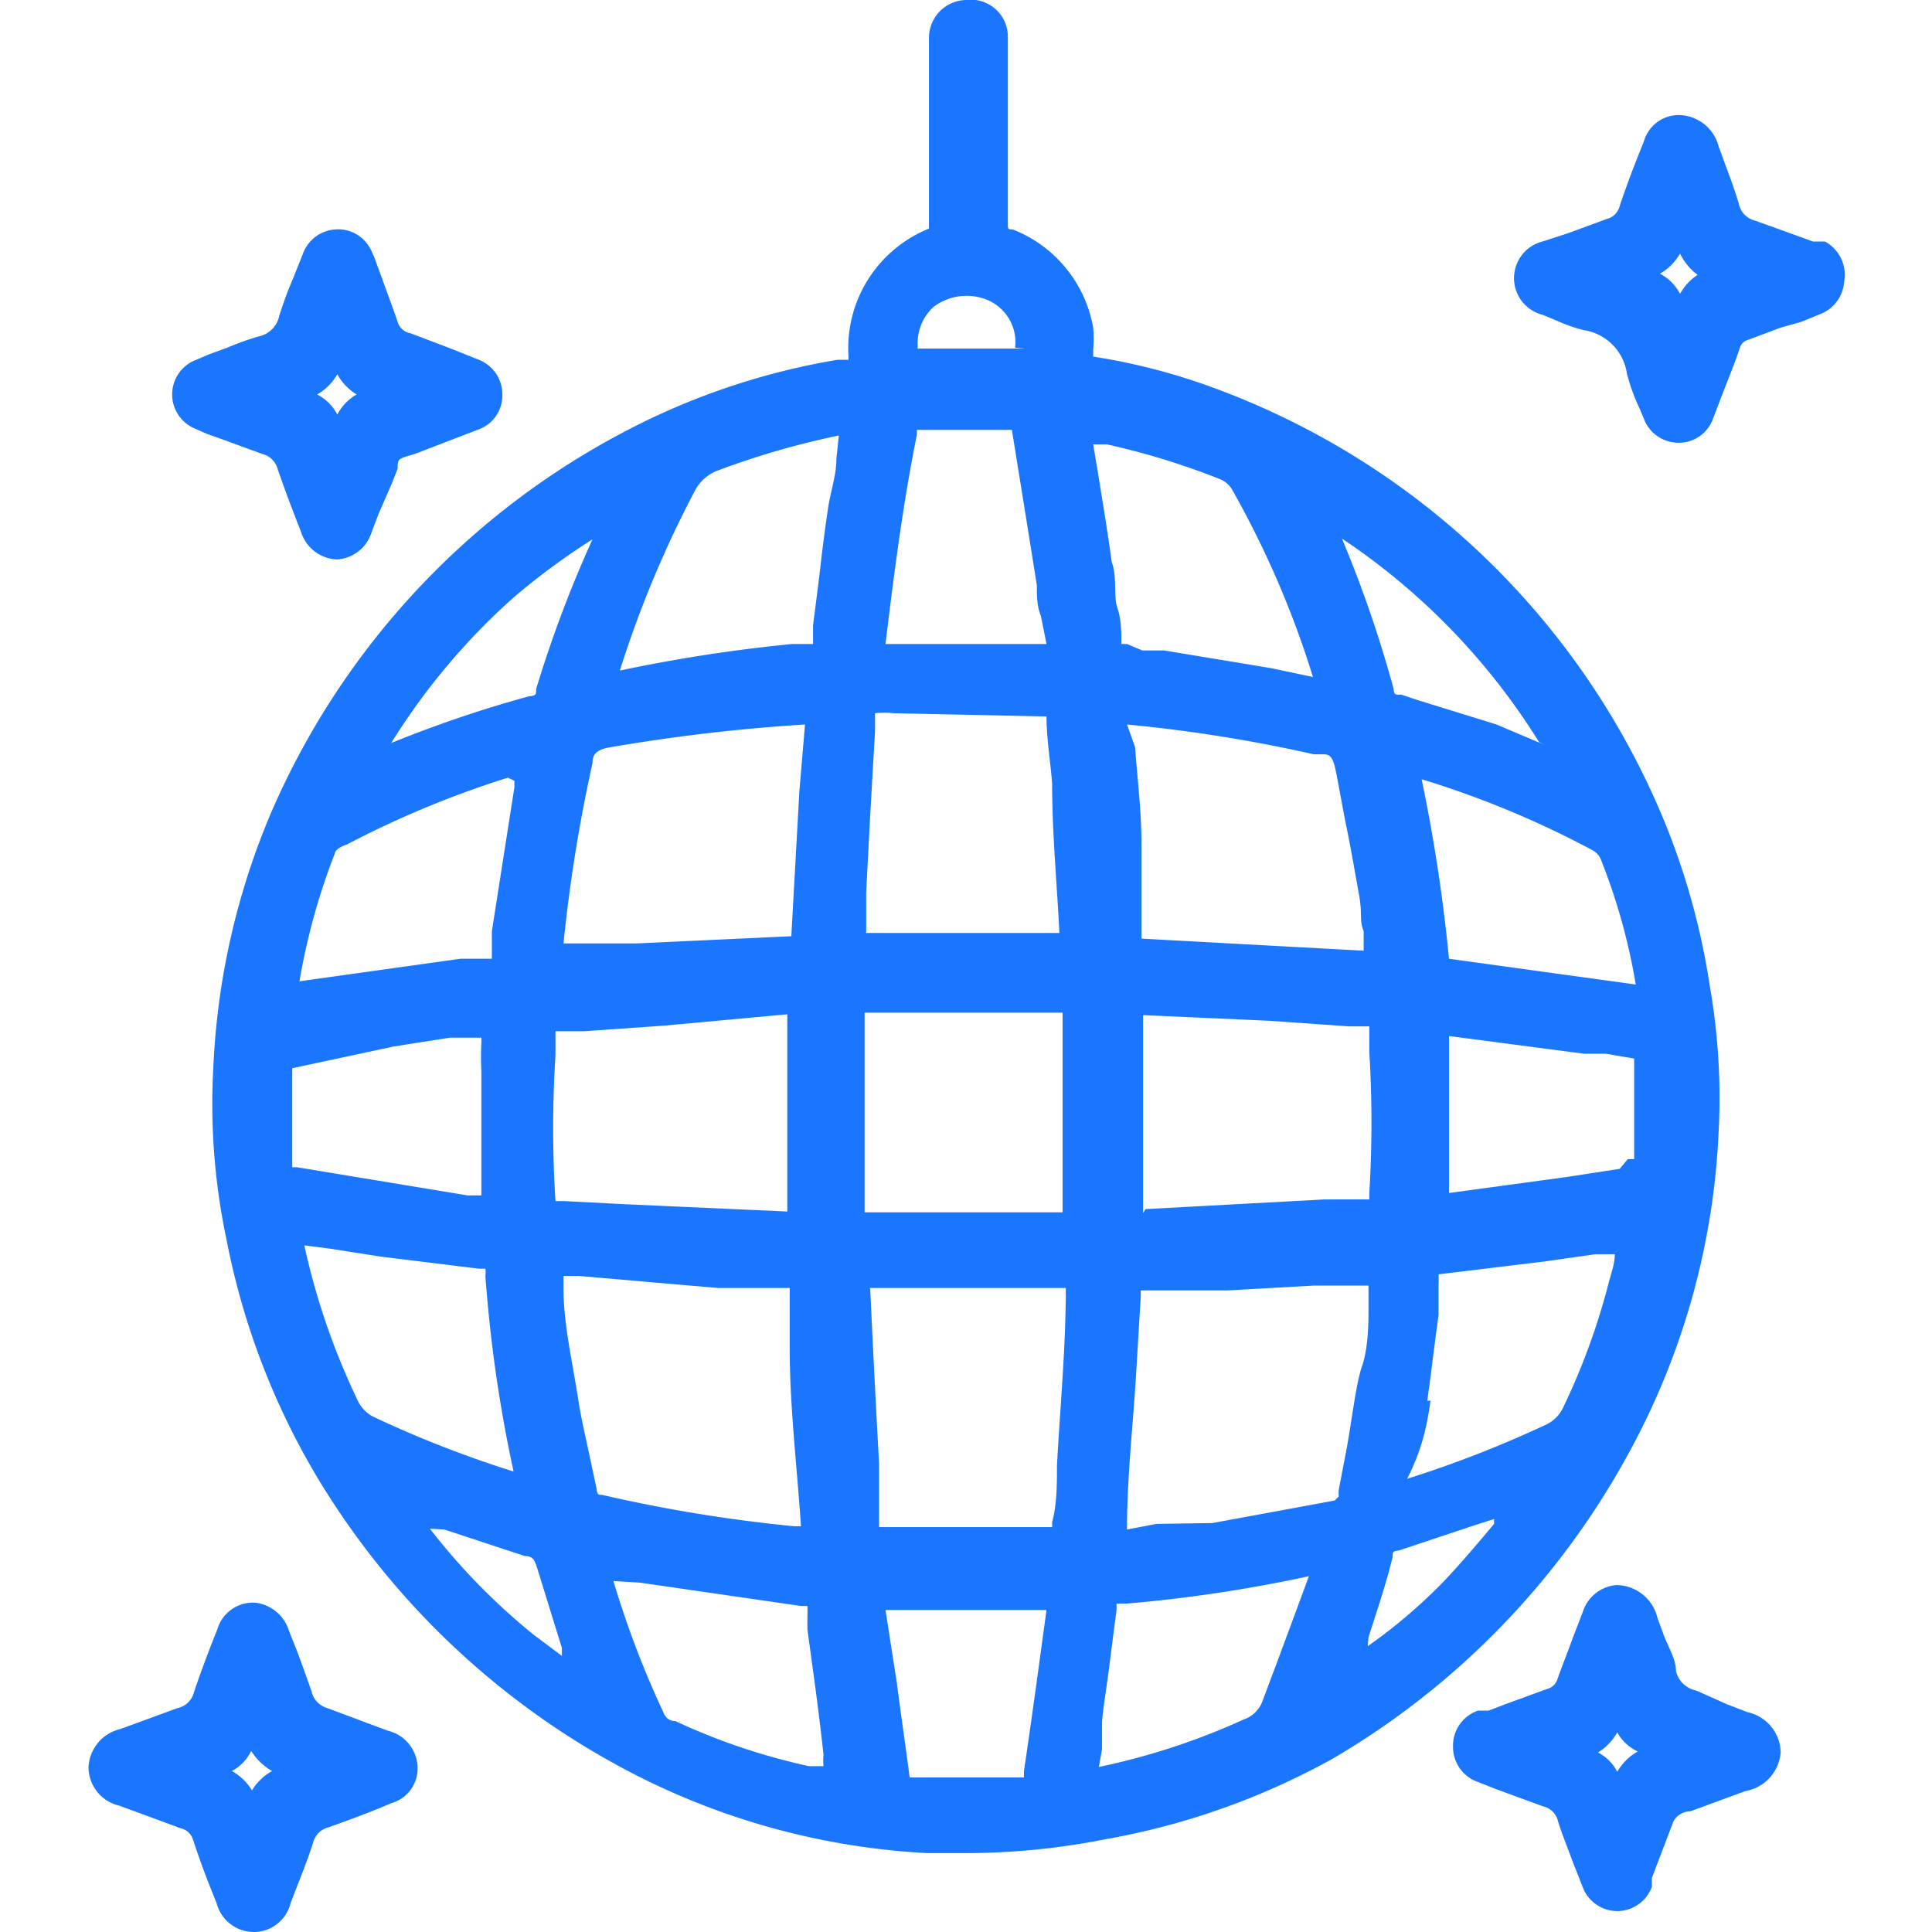
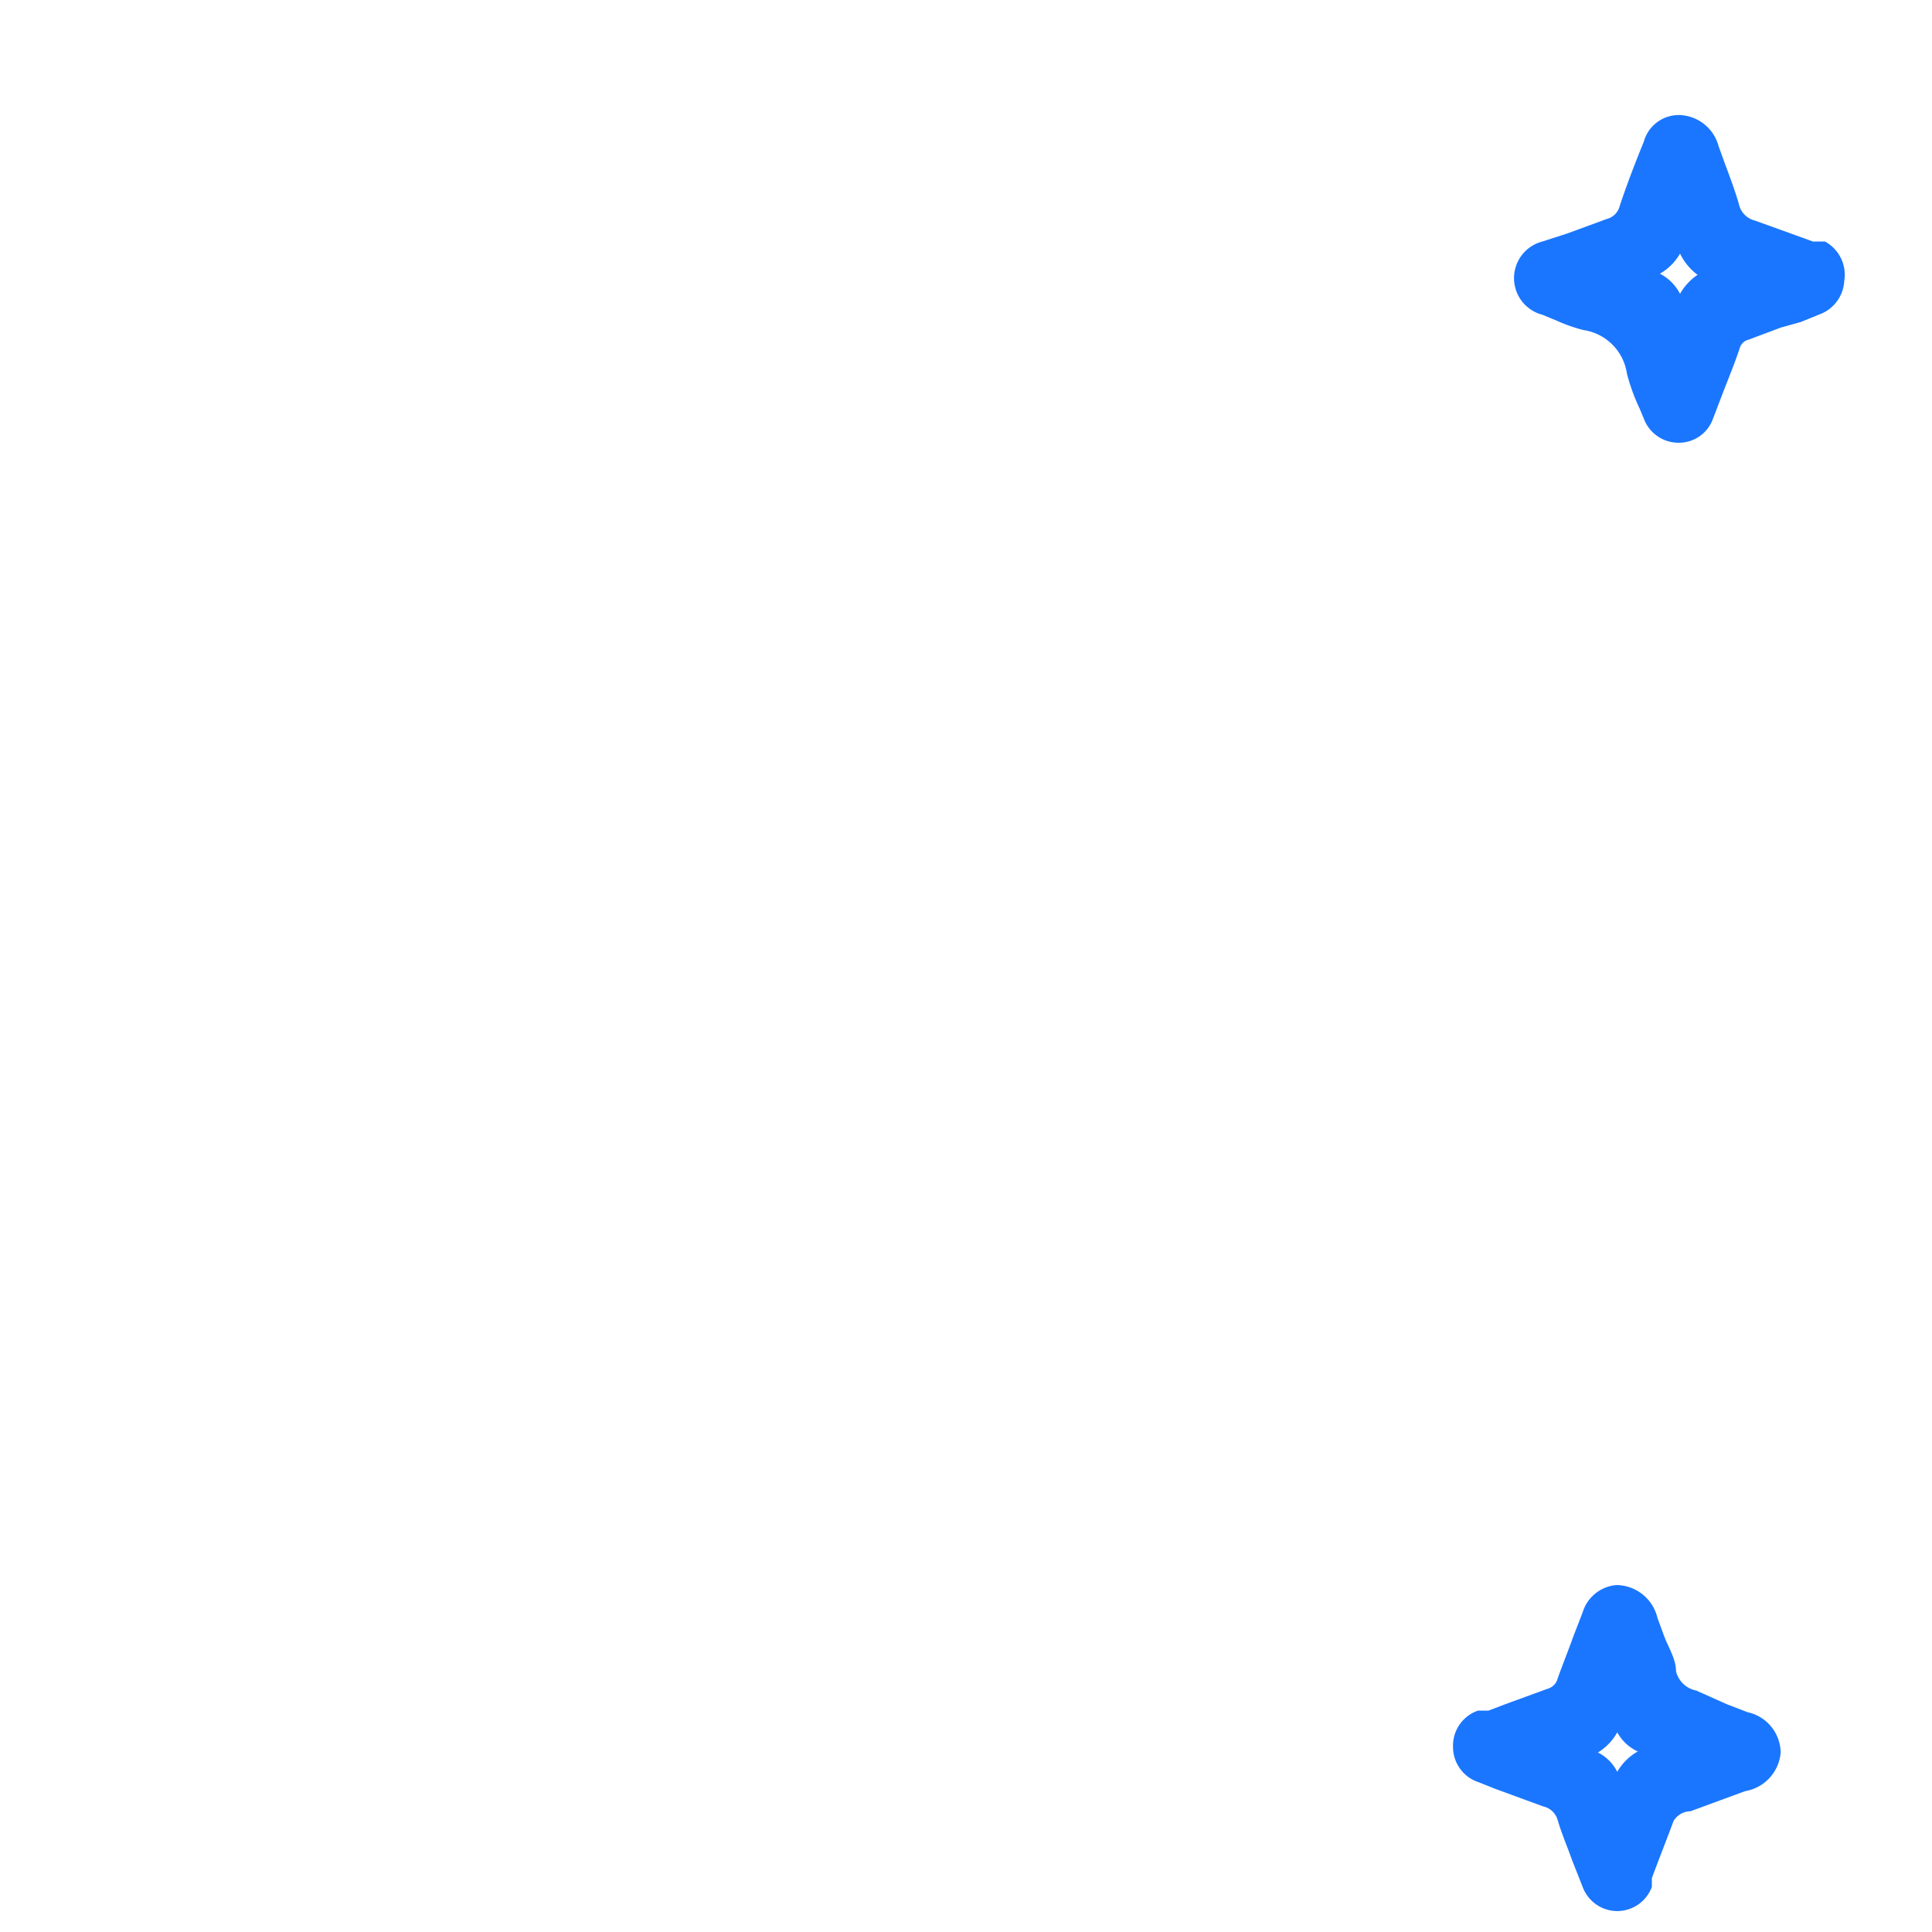
<svg xmlns="http://www.w3.org/2000/svg" id="Слой_1" data-name="Слой 1" width="24" height="24" viewBox="0 0 24 24">
  <defs>
    <style>.cls-1{fill:#1a76ff;}</style>
  </defs>
  <title>3025</title>
-   <path class="cls-1" d="M20.26,18a9.14,9.14,0,0,0,1.09-3.95,8.07,8.07,0,0,0-.11-1.8,8.92,8.92,0,0,0-.76-2.49,9.64,9.64,0,0,0-5.24-4.88,7.76,7.76,0,0,0-1.66-.45h0V4.34a1.55,1.55,0,0,0,0-.27,1.61,1.61,0,0,0-1-1.22c-.06,0-.06,0-.06-.08,0-.27,0-.53,0-.8V.78c0-.11,0-.21,0-.32A.46.46,0,0,0,12,0h0a.47.47,0,0,0-.46.46c0,.06,0,.13,0,.19v.57q0,.76,0,1.52c0,.08,0,.08,0,.1a1.6,1.6,0,0,0-1,1.58s0,0,0,.05H10.4a8.76,8.76,0,0,0-2.58.86,9.68,9.68,0,0,0-4.45,4.76,9.1,9.1,0,0,0-.72,3.17,8.12,8.12,0,0,0,.16,2.12,9.17,9.17,0,0,0,1.1,2.92,9.85,9.85,0,0,0,3.93,3.72,9,9,0,0,0,3.68,1l.49,0a8.92,8.92,0,0,0,1.71-.17,9.08,9.08,0,0,0,2.83-1A9.85,9.85,0,0,0,20.26,18ZM6.66,8.56c0,.07,0,.08-.09.09a15.14,15.14,0,0,0-1.71.58,8.24,8.24,0,0,1,1.5-1.79,8.38,8.38,0,0,1,1-.74A15,15,0,0,0,6.66,8.56ZM10.49,5.3l0,.15h0ZM9.78,12.6h0c0,.31,0,.61,0,.92v.64c0,.3,0,.59,0,.89h0l-2-.09L7,14.92h-.1v0a14.51,14.51,0,0,1,0-1.81v-.3H7l.26,0,1-.07Zm.15-2.77q-.05.9-.1,1.8s0,0,0,0l-1.93.09-.72,0H7v0a19.29,19.29,0,0,1,.36-2.24c0-.12.06-.16.18-.19A22.36,22.36,0,0,1,10,9ZM7,16c0-.06,0-.11,0-.15h.19L8.92,16l.79,0h.1c0,.25,0,.5,0,.74,0,.74.09,1.47.14,2.22H9.87a18.59,18.59,0,0,1-2.39-.39c-.05,0-.06,0-.07-.08l-.07-.33c-.05-.24-.11-.49-.15-.73C7.11,16.9,7,16.46,7,16ZM10.39,5.7c0,.2-.07.4-.1.59s-.08.57-.11.85l-.08.63,0,.15V8H9.84a19.54,19.54,0,0,0-2.14.33,13.48,13.48,0,0,1,.93-2.23.53.53,0,0,1,.3-.26,10.08,10.08,0,0,1,1.49-.43Zm-4,4v.08l-.28,1.79,0,.34H6l-.28,0-2,.28a8.1,8.1,0,0,1,.44-1.59s0-.06.15-.11a12.21,12.21,0,0,1,2-.83ZM4.89,13l.7-.11.25,0,.14,0v.06a3.56,3.56,0,0,0,0,.36c0,.51,0,1,0,1.54H6l-.19,0v0L3.69,14.5s-.06,0-.06,0c0-.41,0-.82,0-1.23v0h0Zm-.8,2.51.64.1,1.22.15s.09,0,.08,0a.38.38,0,0,1,0,.09,17.27,17.27,0,0,0,.35,2.43,13.79,13.79,0,0,1-1.72-.67.43.43,0,0,1-.22-.22,8.8,8.8,0,0,1-.66-1.92h0ZM5.52,19l1,.33c.1,0,.12.05.15.14.1.32.2.65.31,1l0,.1-.36-.27a8,8,0,0,1-1.28-1.31Zm2.43.66,2,.29s.08,0,.08,0a1.06,1.06,0,0,1,0,.12l0,.17c.07.52.14,1,.2,1.56a.67.67,0,0,0,0,.14v0l-.18,0a7.86,7.86,0,0,1-1.66-.56c-.09,0-.13-.06-.15-.11a11.86,11.86,0,0,1-.62-1.63ZM11.39,5.4V5.34h1.18v0l.15.93.16,1c0,.13,0,.26.05.38L13,8H11C11.11,7.09,11.22,6.24,11.39,5.4ZM13,8.9h0v0c0,.28.05.56.07.84,0,.62.06,1.23.09,1.85H10.76v-.06l0-.44q.05-1,.11-2c0-.1,0-.21,0-.23a1.07,1.07,0,0,1,.23,0Zm.2,3.68h0v0c0,.83,0,1.66,0,2.48H10.74v0c0-.83,0-1.66,0-2.48v0h2.47Zm1,2.49V13.68h0v-.26c0-.27,0-.54,0-.81h0l1.56.07,1,.07.25,0h0v.32a14.29,14.29,0,0,1,0,1.75v.08H17l-.55,0-2.22.12Zm2.74-3.26-2.76-.15h0s0,0,0,0l0-.43c0-.25,0-.5,0-.74,0-.4-.05-.81-.08-1.21L14,9h0a18.41,18.41,0,0,1,2.32.37l.1,0c.08,0,.13,0,.17.19s.09.49.14.73.1.54.15.81,0,.31.06.47l0,.25Zm-2.57,7.12L14,19c0-.63.07-1.25.11-1.88l.06-1a.83.83,0,0,0,0-.09h0l1.08,0,1.07-.06.53,0H17v.06c0,.09,0,.18,0,.27s0,.44-.08.67-.13.71-.2,1.07l-.09.47v0a.7.7,0,0,0,0,.08s0,0-.05.05l-.65.12-.87.16Zm5.75-4.41-.65.1L18,14.82c0-.18,0-.35,0-.53V14.2h0L18,12.87v0h0l1.68.22.27,0,.35.06h0s0,0,0,0v.15c0,.2,0,.4,0,.6s0,.28,0,.42,0,.05,0,.08l-.08,0ZM18,11.91h0a20.62,20.62,0,0,0-.34-2.23,11.77,11.77,0,0,1,2.12.88.24.24,0,0,1,.1.1,7.57,7.57,0,0,1,.44,1.57Zm1.18-2.66L18.59,9l-1-.31-.18-.06c-.09,0-.09,0-.1-.08a15.1,15.1,0,0,0-.64-1.86,8.3,8.3,0,0,1,2.38,2.42l.07.11ZM15.79,8.3l-1.33-.22-.27,0L14,8h-.07V8c0-.15,0-.3-.05-.45s0-.38-.07-.57c-.05-.37-.11-.73-.17-1.1l-.06-.36v0l.17,0a9.22,9.22,0,0,1,1.4.43.31.31,0,0,1,.16.14,11.77,11.77,0,0,1,1,2.32ZM10.8,16h2.44v0c0,.74-.07,1.47-.11,2.2,0,.24,0,.48-.06.71v.06H13c-.62,0-1.24,0-1.85,0h-.23c0-.12,0-.24,0-.36s0-.29,0-.43q-.06-1.09-.11-2.17v0ZM11.68,20H13c-.09.66-.18,1.33-.28,2v.08H11.3v0c-.05-.39-.11-.79-.16-1.18L11,20Zm1.86,2.12Zm.15-.39c0-.11,0-.21,0-.32s.06-.47.09-.71.06-.47.09-.7v-.08H14a17.85,17.85,0,0,0,2.26-.34l-.37,1-.21.56a.38.38,0,0,1-.23.22,8.56,8.56,0,0,1-1.8.59ZM17,20.34c.1-.32.21-.63.3-1,0-.06,0-.07.08-.08l.9-.3.28-.09,0,.06c-.2.24-.42.5-.64.73a6.63,6.63,0,0,1-.93.79Zm.73-2.94c.05-.35.09-.71.14-1.06l0-.39a1,1,0,0,0,0-.12l-.15,0h0l.15,0h0l1.32-.16.63-.09.24,0c0,.12-.05.25-.08.37a8.37,8.37,0,0,1-.56,1.53.44.44,0,0,1-.22.22,14,14,0,0,1-1.72.67C17.67,18,17.73,17.69,17.77,17.4Zm-5-13.07H12.6v0l-.86,0H11.4V4.3a.61.61,0,0,1,.2-.49.68.68,0,0,1,.59-.11.57.57,0,0,1,.42.62Z" />
  <path class="cls-1" d="M22.67,3,22.52,3l-.22-.08-.5-.18a.27.27,0,0,1-.2-.21c-.05-.17-.11-.33-.17-.49l-.08-.22a.52.52,0,0,0-.47-.39.45.45,0,0,0-.46.33c-.11.27-.21.53-.3.8a.22.22,0,0,1-.16.16l-.49.18L19.16,3a.47.47,0,0,0,0,.91l.17.07a2,2,0,0,0,.34.12.64.64,0,0,1,.54.54,2.46,2.46,0,0,0,.16.44l.05.12a.46.46,0,0,0,.44.3h0a.45.45,0,0,0,.42-.3l.13-.34c.07-.18.14-.35.2-.53a.15.15,0,0,1,.11-.11l.4-.15L22.37,4l.27-.11a.47.47,0,0,0,.27-.4A.47.47,0,0,0,22.67,3Zm-1.56.4a.69.69,0,0,0-.24.25.58.58,0,0,0-.25-.25.67.67,0,0,0,.25-.25A.72.72,0,0,0,21.11,3.43Z" />
-   <path class="cls-1" d="M4.82,21.5l-.27-.1-.48-.18a.28.28,0,0,1-.2-.21c-.06-.17-.12-.34-.18-.5l-.1-.25a.5.5,0,0,0-.41-.35h0a.46.46,0,0,0-.48.33c-.1.25-.2.51-.29.78a.27.27,0,0,1-.21.2l-.49.18-.22.08a.51.51,0,0,0-.39.47.49.49,0,0,0,.38.48l.3.11.46.17a.21.21,0,0,1,.16.15c.06.18.12.35.19.53l.1.25a.48.48,0,0,0,.46.36h0a.47.47,0,0,0,.46-.36l.12-.31c.06-.15.11-.29.16-.44a.26.26,0,0,1,.19-.19c.28-.1.55-.2.78-.3a.45.45,0,0,0,.31-.56A.48.48,0,0,0,4.82,21.5ZM3.38,22a.69.69,0,0,0-.25.24A.68.68,0,0,0,2.88,22a.54.54,0,0,0,.24-.25A.73.73,0,0,0,3.38,22Z" />
  <path class="cls-1" d="M21.71,21.27l-.26-.1L21.07,21a.32.32,0,0,1-.25-.24c0-.16-.11-.32-.16-.47l-.07-.19a.53.53,0,0,0-.51-.41h0a.48.48,0,0,0-.42.34l-.12.31c-.06.17-.13.34-.19.51a.18.18,0,0,1-.13.13l-.52.19-.21.08-.13,0a.46.46,0,0,0-.31.45.46.46,0,0,0,.32.44l.2.08.6.22a.24.24,0,0,1,.18.17c.05.17.12.33.18.5l.13.33a.46.46,0,0,0,.44.3h0a.46.46,0,0,0,.42-.3l0-.11c.09-.24.18-.47.27-.71A.25.25,0,0,1,21,22.5l.38-.14.3-.11a.53.53,0,0,0,.44-.48A.52.52,0,0,0,21.71,21.27Zm-1.37.49a.68.68,0,0,0-.25.25.54.54,0,0,0-.24-.24.68.68,0,0,0,.24-.25A.56.56,0,0,0,20.35,21.76Z" />
-   <path class="cls-1" d="M2.39,5.31l.18.08.17.06.52.19a.26.26,0,0,1,.19.19c.06.17.12.34.19.52l.1.26a.49.49,0,0,0,.44.34h0a.48.48,0,0,0,.43-.32l.09-.24L4.87,6l.07-.18c0-.12,0-.12.21-.18l.78-.3a.45.45,0,0,0,.31-.45.46.46,0,0,0-.29-.42l-.15-.06-.2-.08-.5-.19A.2.2,0,0,1,4.94,4c-.06-.18-.13-.36-.19-.53l-.07-.19a1.31,1.31,0,0,0-.07-.17.45.45,0,0,0-.44-.26.46.46,0,0,0-.41.31l-.12.3a4.79,4.79,0,0,0-.17.46.33.33,0,0,1-.26.26,3.54,3.54,0,0,0-.39.14L2.6,4.4l-.21.09a.46.46,0,0,0,0,.82ZM3.94,4.9a.68.68,0,0,0,.25-.25.68.68,0,0,0,.24.25.62.62,0,0,0-.24.25A.58.58,0,0,0,3.94,4.9Z" />
</svg>